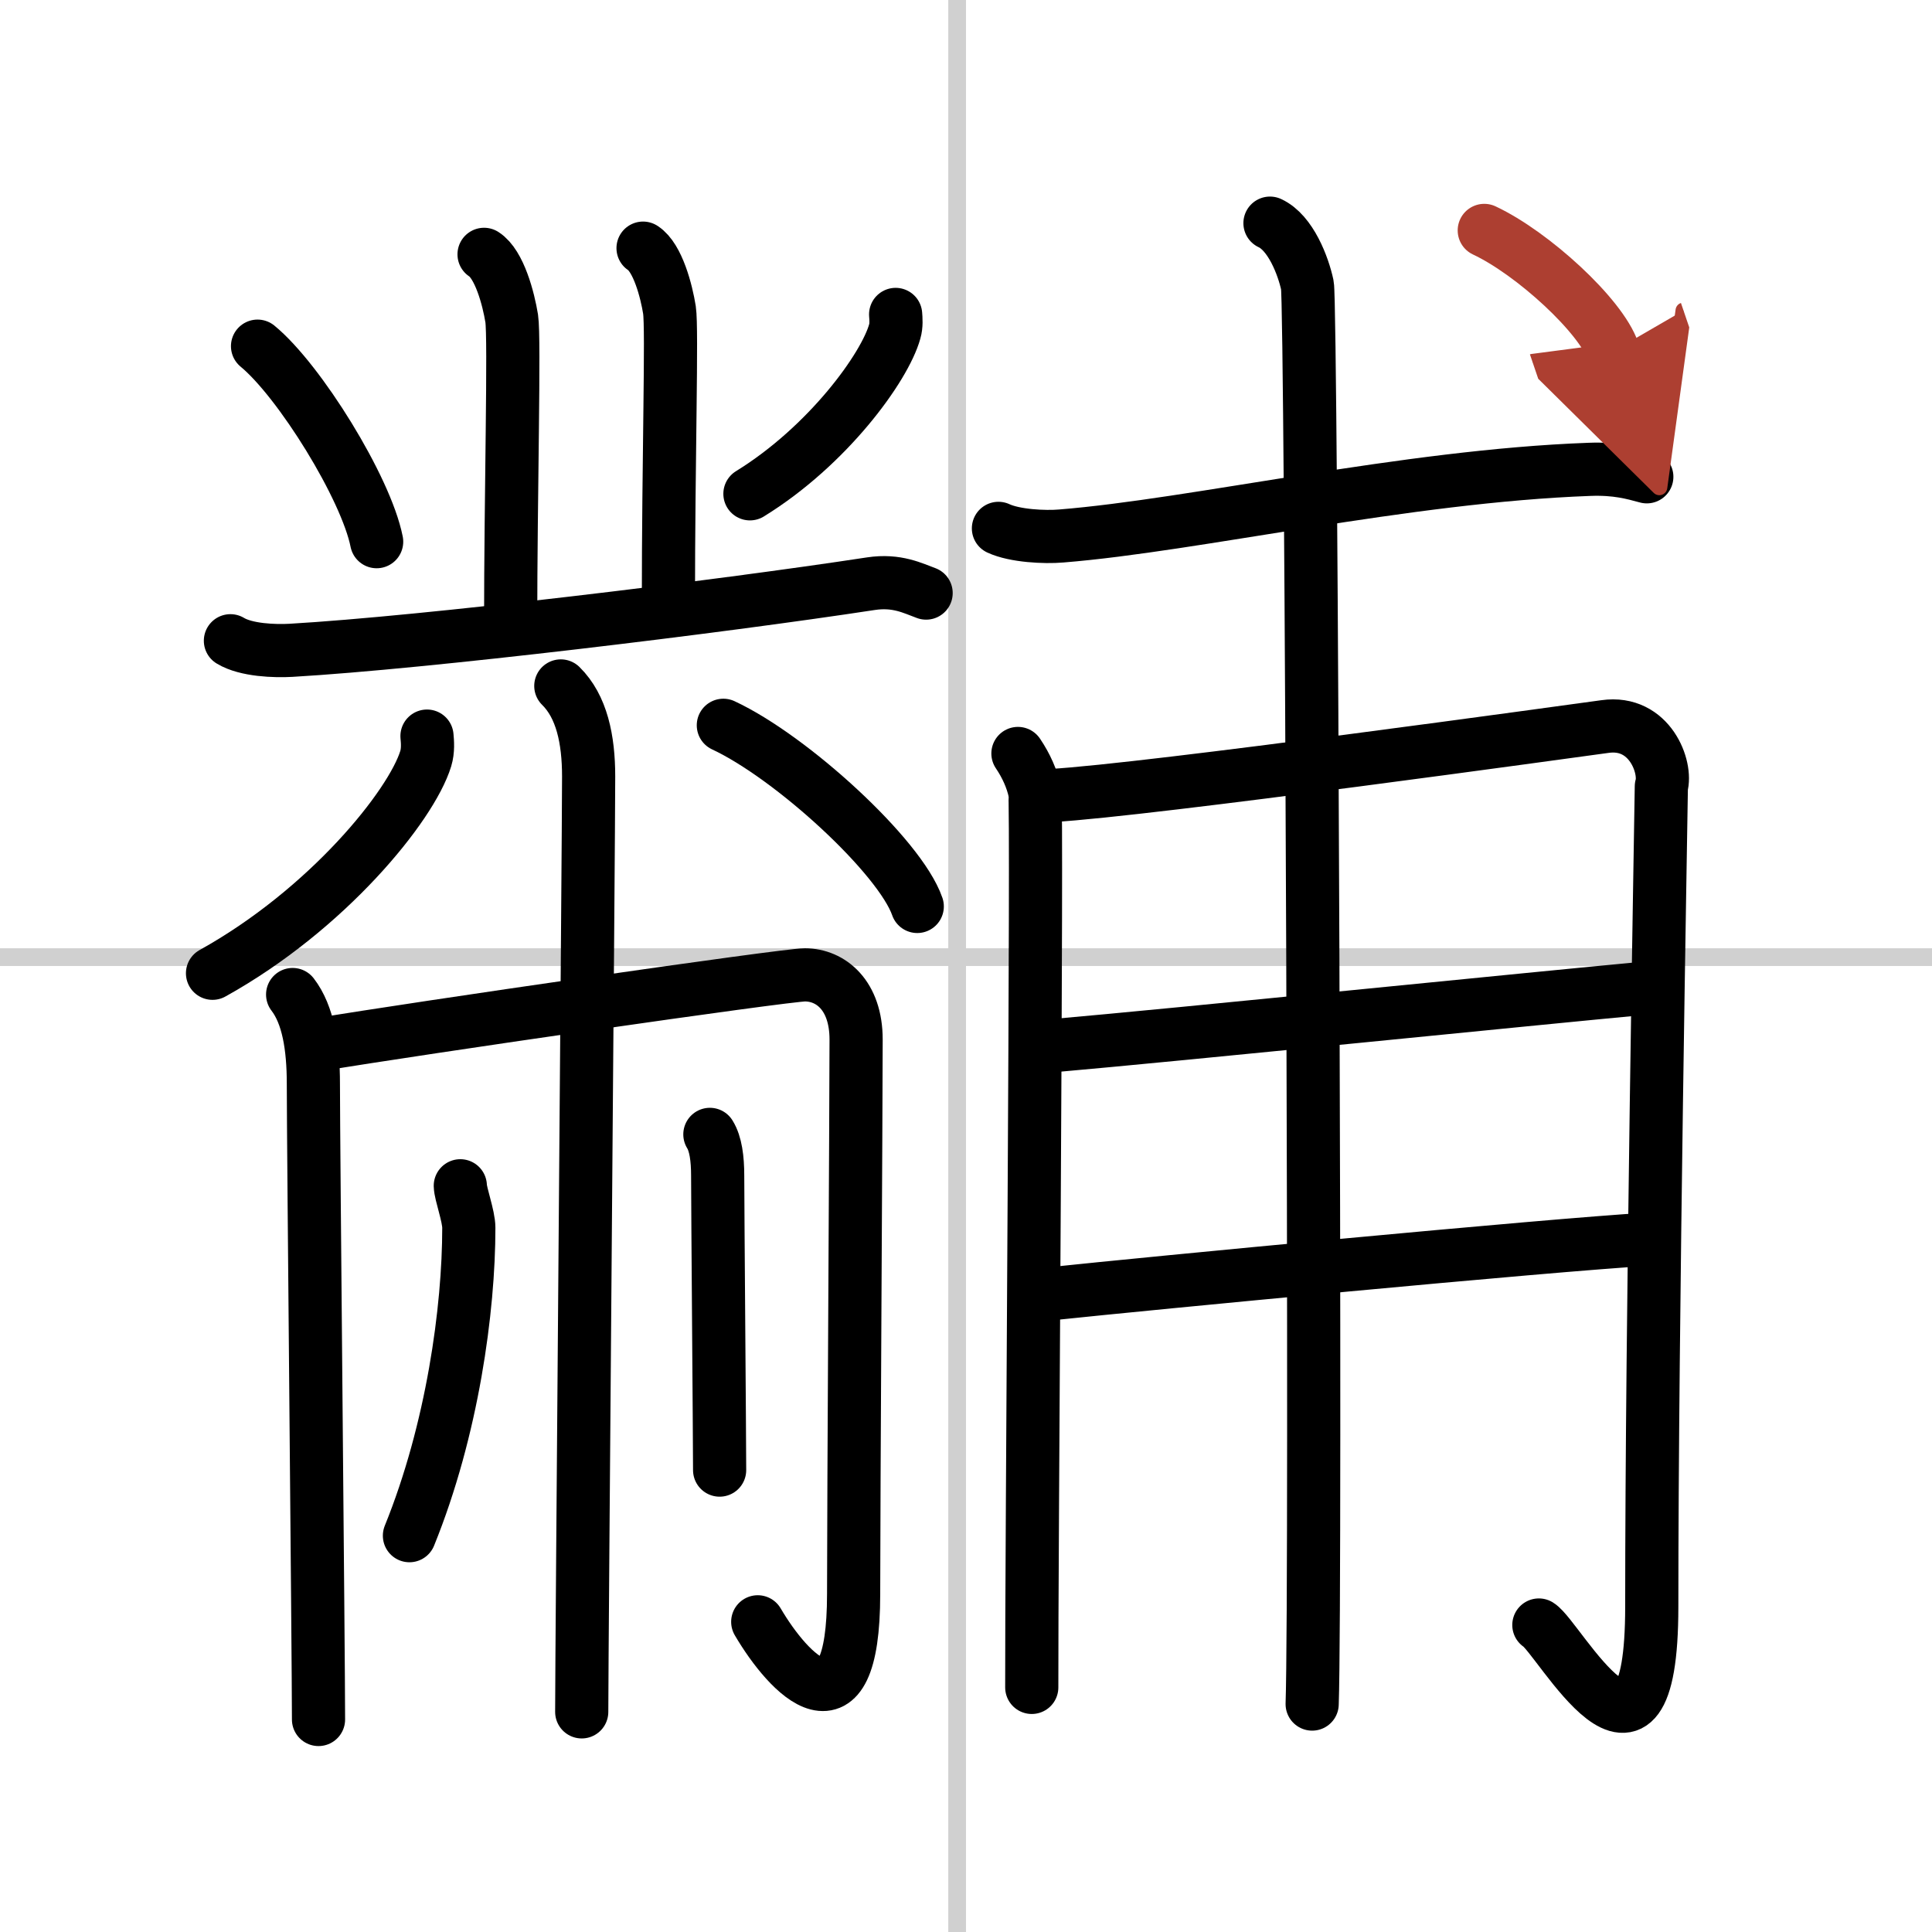
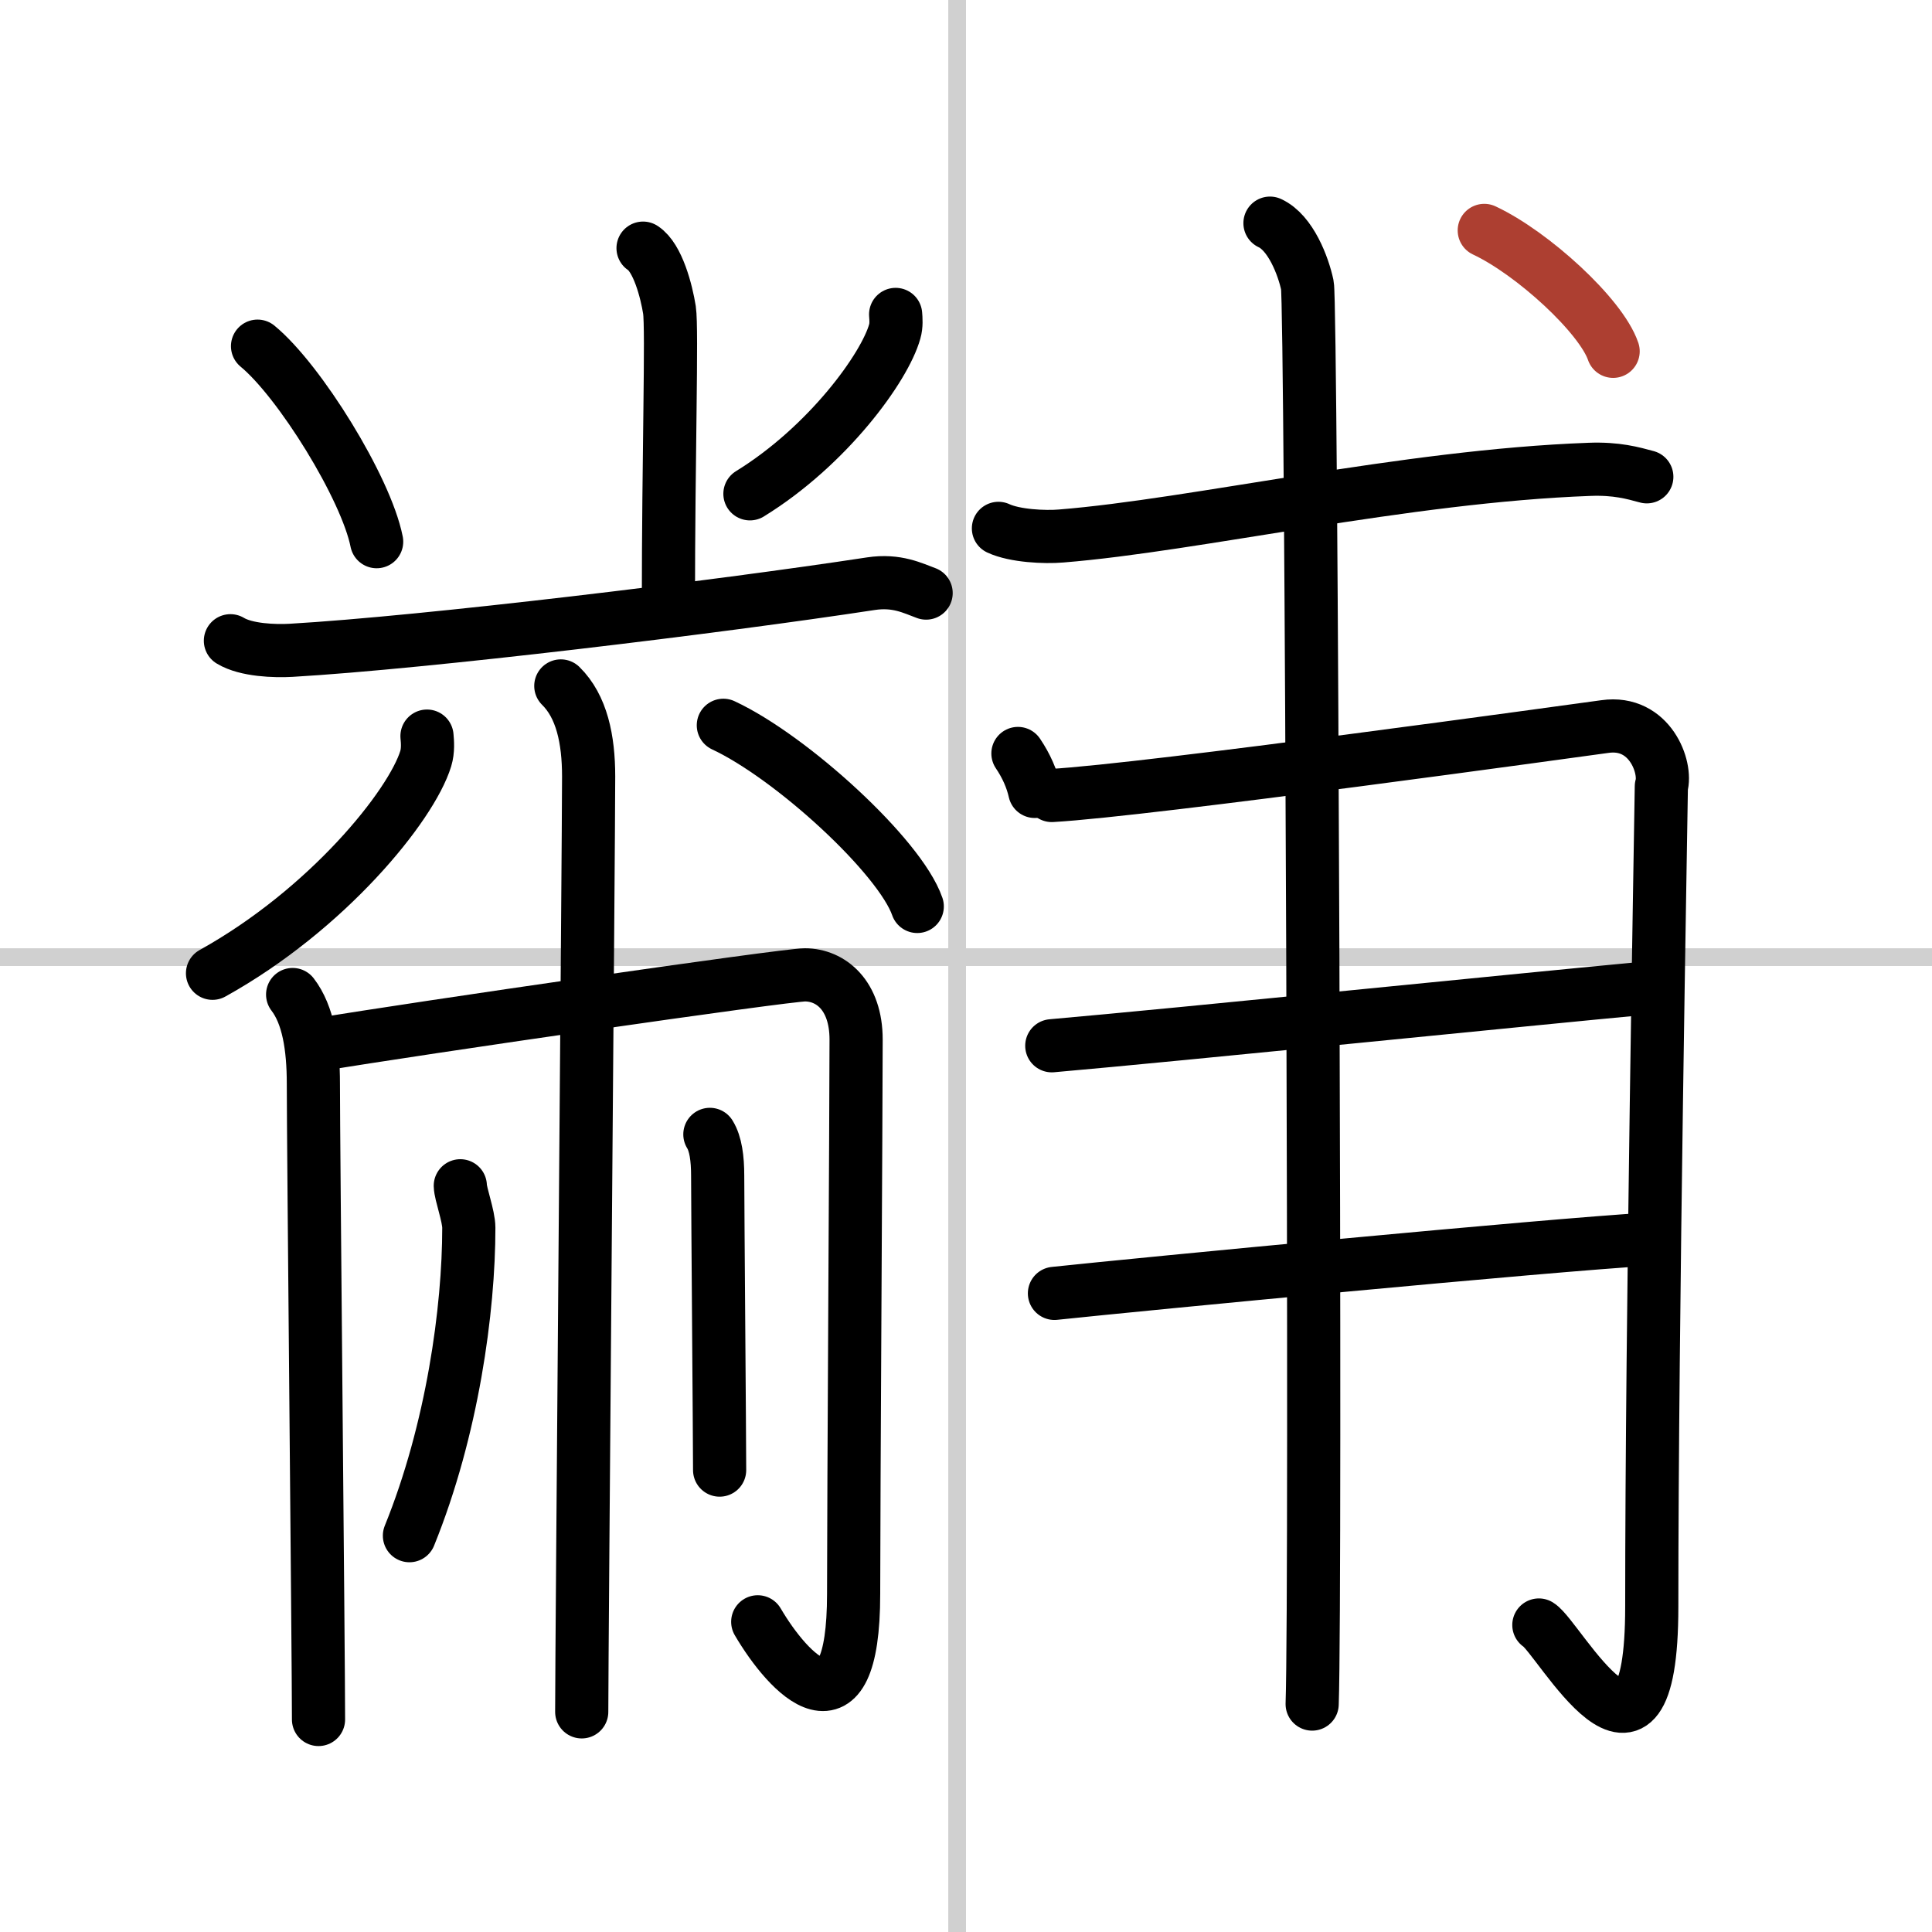
<svg xmlns="http://www.w3.org/2000/svg" width="400" height="400" viewBox="0 0 109 109">
  <defs>
    <marker id="a" markerWidth="4" orient="auto" refX="1" refY="5" viewBox="0 0 10 10">
-       <polyline points="0 0 10 5 0 10 1 5" fill="#ad3f31" stroke="#ad3f31" />
-     </marker>
+       </marker>
  </defs>
  <g fill="none" stroke="#000" stroke-linecap="round" stroke-linejoin="round" stroke-width="3">
    <rect width="100%" height="100%" fill="#fff" stroke="#fff" />
    <line x1="54" x2="54" y2="109" stroke="#d0d0d0" stroke-width="1" />
    <line x2="109" y1="54" y2="54" stroke="#d0d0d0" stroke-width="1" />
-     <path d="m27.31 14.35c0.87 0.56 1.38 2.51 1.56 3.62 0.17 1.11-0.06 10.02-0.06 17.26" />
    <path d="m36.28 14c0.83 0.54 1.32 2.42 1.49 3.49 0.16 1.07-0.06 8.32-0.06 16.64" />
    <path d="m14.53 19.53c2.37 1.95 6.12 8 6.72 11.03" />
    <path d="m50.53 17.74c0.02 0.24 0.05 0.62-0.05 0.96-0.56 2.02-3.77 6.45-8.17 9.16" />
    <path d="m13 36.15c0.89 0.54 2.51 0.59 3.41 0.54 7.59-0.44 24.09-2.44 32.73-3.76 1.46-0.22 2.37 0.26 3.11 0.53" />
    <path d="m24.09 41.53c0.03 0.32 0.07 0.81-0.07 1.27-0.82 2.67-5.56 8.52-12.03 12.11" />
    <path d="m40.81 40.92c3.86 1.8 9.97 7.41 10.94 10.22" />
    <path d="m16.51 56.11c0.88 1.14 1.17 2.96 1.17 5.03 0 3.43 0.29 32.44 0.29 35.87" />
    <path d="M17.96,58.94C23.45,58.02,44.31,55,45.41,55c1.45,0,2.89,1.14,2.89,3.65c0,3.66-0.14,26.01-0.14,31.27c0,8.45-3.67,4.55-5.41,1.58" />
    <path d="m31.64 38.7c1.18 1.16 1.57 3.01 1.57 5.11 0 3.49-0.39 49.28-0.39 52.77" />
    <path d="m25.97 66.9c0.01 0.47 0.48 1.7 0.48 2.37 0 4.59-0.92 11.38-3.35 17.37" />
    <path d="m40.05 64c0.33 0.53 0.44 1.37 0.44 2.33 0 1.59 0.11 15.02 0.11 16.61" />
    <path d="m56.33 29.81c0.92 0.43 2.62 0.51 3.54 0.43 7.59-0.61 19.4-3.38 29.8-3.76 1.54-0.06 2.46 0.21 3.24 0.42" />
-     <path d="m57.43 42.51c0.48 0.71 0.79 1.43 0.95 2.14s-0.19 44.13-0.17 50.55" />
+     <path d="m57.43 42.51c0.48 0.71 0.79 1.43 0.95 2.14" />
    <path d="m59.34 44.88c5.36-0.3 29.79-3.7 31.21-3.89 2.54-0.36 3.5 2.32 3.18 3.38-0.03 2.4-0.54 29.97-0.54 46.27 0 11.63-5.24 1.73-6.37 1.04" />
    <path d="m59.34 59c7.09-0.62 27.55-2.7 33.28-3.23" />
    <path d="m59.49 72.97c5.09-0.54 27.68-2.71 33.56-3.06" />
    <path d="m71.65 12.59c1.17 0.54 1.88 2.42 2.11 3.5s0.5 73.32 0.27 80.05" />
    <path d="m83.74 13c2.73 1.28 6.59 4.82 7.27 6.82" marker-end="url(#a)" stroke="#ad3f31" />
  </g>
</svg>